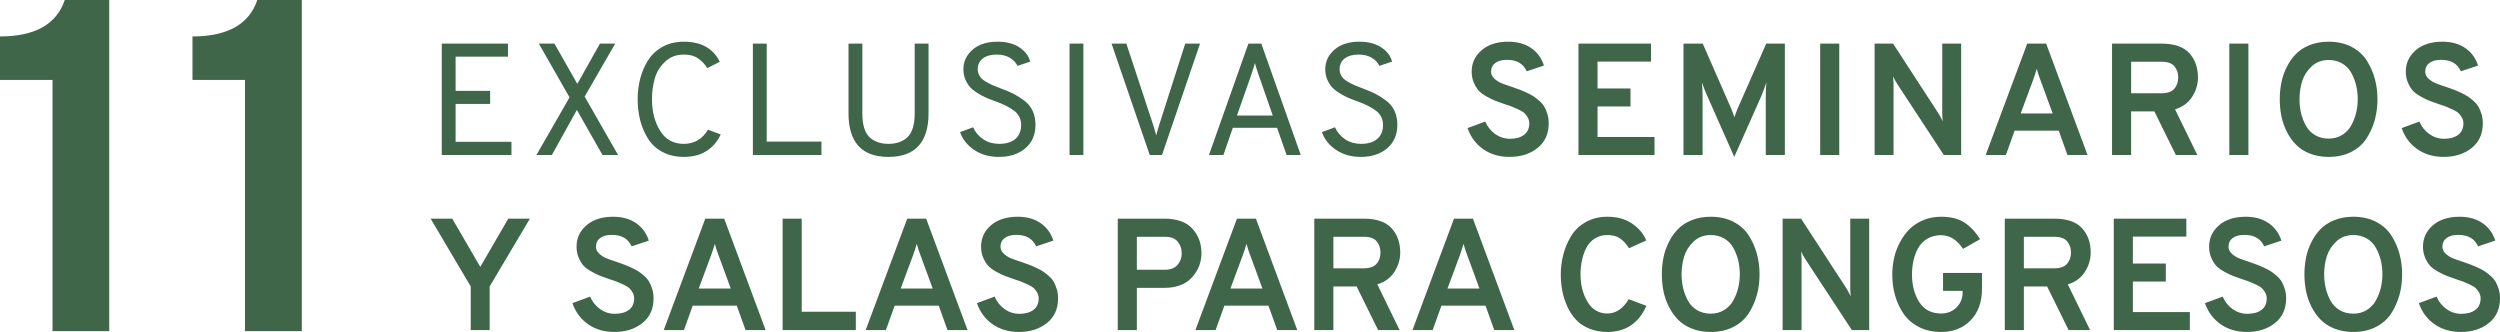
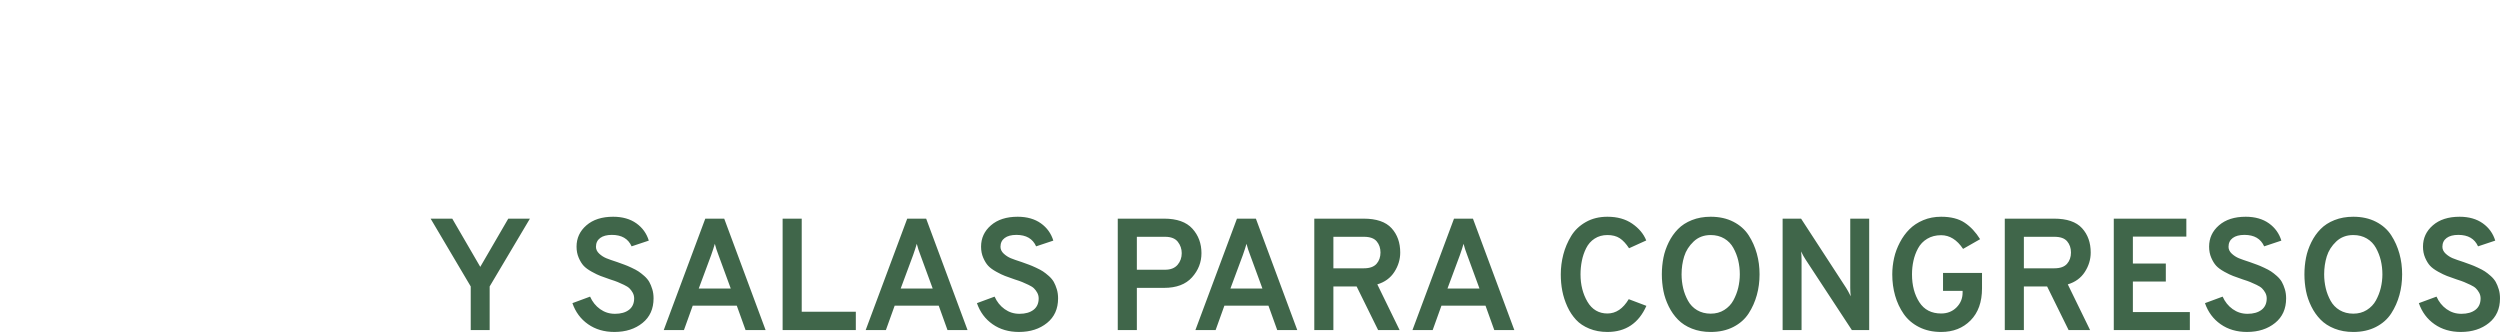
<svg xmlns="http://www.w3.org/2000/svg" id="Ebene_1" data-name="Ebene 1" viewBox="0 0 314.2 41.72">
  <defs>
    <style> .cls-1 { fill: none; } .cls-2 { fill: #40664a; } .cls-3 { clip-path: url(#clippath); } </style>
    <clipPath id="clippath">
      <rect class="cls-1" width="314.2" height="41.72" />
    </clipPath>
  </defs>
  <g class="cls-3">
    <path class="cls-2" d="M312.81,40.59c.93-.75,1.39-1.78,1.39-3.09,0-.41-.05-.8-.16-1.15-.11-.35-.23-.66-.38-.92-.15-.26-.36-.51-.63-.75-.27-.24-.52-.43-.73-.57-.21-.14-.51-.3-.88-.47-.37-.17-.66-.3-.87-.37-.21-.07-.51-.18-.91-.33-.61-.2-1.08-.36-1.39-.49-.31-.13-.61-.32-.88-.57-.27-.25-.41-.54-.41-.86,0-.48.18-.85.53-1.11.35-.26.84-.39,1.47-.39,1.23,0,2.05.48,2.48,1.44l2.16-.72c-.27-.89-.79-1.62-1.56-2.17-.77-.55-1.75-.83-2.92-.83-1.41,0-2.53.36-3.36,1.08-.83.72-1.24,1.61-1.24,2.68,0,.51.09.97.27,1.39s.39.76.62,1.01c.23.25.57.5,1.02.75.45.25.81.42,1.1.53.29.11.7.25,1.23.44.41.13.73.24.94.33.21.09.47.2.78.35.31.15.54.29.69.44.15.15.29.33.41.55.12.22.18.46.18.71,0,.63-.22,1.11-.65,1.44-.43.33-1.02.5-1.75.5s-1.33-.2-1.88-.59c-.55-.39-.97-.92-1.26-1.57l-2.22.82c.39,1.12,1.04,2,1.97,2.65.93.65,2.03.97,3.31.97,1.43,0,2.6-.38,3.53-1.13M294.05,38.98c-.49-.29-.87-.69-1.14-1.18-.27-.49-.48-1.02-.61-1.58-.13-.56-.2-1.14-.2-1.74,0-.8.11-1.55.33-2.26s.62-1.33,1.19-1.87,1.29-.81,2.14-.81c.65,0,1.22.15,1.71.44s.87.69,1.14,1.18c.27.49.48,1.02.61,1.57s.2,1.14.2,1.75c0,.57-.07,1.14-.2,1.69s-.34,1.08-.61,1.58c-.27.5-.66.9-1.15,1.21-.49.31-1.06.46-1.7.46s-1.22-.15-1.71-.44M298.61,41.09c.82-.42,1.46-.99,1.92-1.7.46-.71.8-1.48,1.03-2.31.23-.83.34-1.69.34-2.6s-.11-1.77-.34-2.6c-.23-.83-.57-1.6-1.03-2.31s-1.1-1.28-1.92-1.7c-.82-.42-1.77-.63-2.85-.63-.87,0-1.65.14-2.36.42-.71.28-1.29.66-1.75,1.13-.46.47-.85,1.02-1.16,1.65-.31.63-.54,1.28-.67,1.95-.13.67-.2,1.37-.2,2.09s.07,1.42.2,2.09c.13.67.36,1.32.67,1.95.31.63.7,1.18,1.16,1.65.46.47,1.04.85,1.75,1.13.71.28,1.49.42,2.36.42,1.08,0,2.03-.21,2.85-.63M285.93,40.59c.93-.75,1.39-1.78,1.39-3.09,0-.41-.05-.8-.16-1.15-.11-.35-.23-.66-.38-.92-.15-.26-.36-.51-.63-.75-.27-.24-.52-.43-.73-.57-.21-.14-.51-.3-.88-.47-.37-.17-.66-.3-.87-.37-.21-.07-.51-.18-.91-.33-.61-.2-1.08-.36-1.39-.49-.31-.13-.61-.32-.88-.57-.27-.25-.41-.54-.41-.86,0-.48.18-.85.53-1.11.35-.26.84-.39,1.47-.39,1.23,0,2.05.48,2.48,1.44l2.16-.72c-.27-.89-.79-1.62-1.56-2.17-.77-.55-1.75-.83-2.92-.83-1.41,0-2.53.36-3.36,1.08-.83.72-1.24,1.61-1.24,2.68,0,.51.09.97.27,1.39s.39.76.62,1.01c.23.25.57.5,1.02.75.45.25.81.42,1.1.53.29.11.7.25,1.23.44.41.13.73.24.94.33.21.09.47.2.78.35.31.15.54.29.69.44.15.15.29.33.41.55.12.22.18.46.18.71,0,.63-.22,1.11-.65,1.44-.43.33-1.02.5-1.75.5s-1.33-.2-1.88-.59c-.55-.39-.97-.92-1.26-1.57l-2.22.82c.39,1.12,1.04,2,1.97,2.65.93.65,2.03.97,3.31.97,1.43,0,2.6-.38,3.53-1.13M275.22,41.48v-2.26h-7.16v-3.84h4.14v-2.26h-4.14v-3.38h6.72v-2.26h-9.12v14h9.56ZM254.36,29.76h3.84c.75,0,1.28.19,1.6.57.32.38.48.85.48,1.41s-.17,1.05-.5,1.42c-.33.37-.86.56-1.58.56h-3.84v-3.96ZM254.36,41.48v-5.48h2.92l2.7,5.48h2.7l-2.8-5.74c.93-.28,1.65-.8,2.14-1.56.49-.76.74-1.57.74-2.44,0-1.24-.36-2.26-1.09-3.06-.73-.8-1.9-1.2-3.51-1.2h-6.2v14h2.4ZM247.66,40.27c.96-.97,1.44-2.31,1.44-4.03v-1.94h-4.9v2.26h2.46v.22c0,.73-.26,1.35-.77,1.86s-1.16.76-1.93.76c-1.21,0-2.13-.47-2.74-1.42-.61-.95-.92-2.11-.92-3.5,0-.59.06-1.15.18-1.7.12-.55.31-1.07.58-1.57.27-.5.65-.9,1.15-1.2s1.08-.45,1.75-.45c1.07,0,1.99.57,2.76,1.72l2.14-1.22c-.55-.88-1.19-1.57-1.94-2.07-.75-.5-1.73-.75-2.96-.75-.81,0-1.56.14-2.25.43-.69.29-1.26.67-1.73,1.14-.47.47-.87,1.02-1.2,1.65-.33.63-.58,1.28-.73,1.96-.15.68-.23,1.37-.23,2.06,0,.95.12,1.84.36,2.68.24.84.6,1.61,1.08,2.3.48.69,1.12,1.24,1.93,1.65.81.41,1.73.61,2.77.61,1.51,0,2.74-.48,3.7-1.45M234.92,27.48h-2.38v8.7c0,.35.02.7.06,1.06-.25-.51-.45-.86-.58-1.06l-5.66-8.7h-2.32v14h2.38v-8.84c0-.37-.02-.72-.06-1.04.2.41.39.76.58,1.04l5.8,8.84h2.18v-14ZM213.29,38.98c-.49-.29-.87-.69-1.14-1.18-.27-.49-.48-1.02-.61-1.58-.13-.56-.2-1.14-.2-1.74,0-.8.11-1.55.33-2.26s.62-1.33,1.19-1.87c.57-.54,1.29-.81,2.14-.81.65,0,1.22.15,1.71.44.49.29.87.69,1.14,1.18.27.49.48,1.02.61,1.57.13.55.2,1.14.2,1.75,0,.57-.07,1.14-.2,1.69-.13.55-.34,1.08-.61,1.58-.27.5-.66.9-1.15,1.21-.49.31-1.06.46-1.7.46s-1.22-.15-1.71-.44M217.85,41.09c.82-.42,1.46-.99,1.92-1.7.46-.71.8-1.48,1.03-2.31.23-.83.34-1.69.34-2.6s-.11-1.77-.34-2.6c-.23-.83-.57-1.6-1.03-2.31-.46-.71-1.1-1.28-1.92-1.7-.82-.42-1.77-.63-2.85-.63-.87,0-1.65.14-2.36.42-.71.28-1.29.66-1.75,1.13-.46.47-.85,1.02-1.16,1.65-.31.63-.54,1.28-.67,1.95-.13.67-.2,1.37-.2,2.09s.07,1.42.2,2.09c.13.67.36,1.32.67,1.95.31.63.7,1.18,1.16,1.65.46.47,1.04.85,1.75,1.13.71.28,1.49.42,2.36.42,1.08,0,2.03-.21,2.85-.63M206.92,38.44l-2.22-.84c-.72,1.2-1.61,1.8-2.68,1.8s-1.93-.49-2.51-1.48c-.58-.99-.87-2.13-.87-3.44,0-.59.06-1.16.17-1.71.11-.55.29-1.08.54-1.58.25-.5.6-.9,1.06-1.2.46-.3,1-.45,1.61-.45s1.14.13,1.55.4c.41.27.8.69,1.17,1.26l2.16-.98c-.33-.83-.92-1.53-1.76-2.11s-1.88-.87-3.12-.87c-1.03,0-1.93.22-2.72.67-.79.45-1.4,1.03-1.84,1.76-.44.73-.77,1.5-.98,2.31-.21.81-.32,1.65-.32,2.5,0,.72.06,1.41.19,2.08.13.67.34,1.32.63,1.96.29.64.66,1.19,1.09,1.66.43.47.99.84,1.67,1.12.68.28,1.44.42,2.28.42,2.29,0,3.93-1.09,4.9-3.28M181.92,36.26l1.56-4.2c.2-.56.35-1.03.46-1.42.11.44.26.91.46,1.42l1.54,4.2h-4.02ZM190.32,41.48l-5.2-14h-2.38l-5.22,14h2.54l1.1-3.06h5.54l1.1,3.06h2.52ZM167.58,29.76h3.84c.75,0,1.28.19,1.6.57.32.38.48.85.48,1.41s-.17,1.05-.5,1.42c-.33.37-.86.56-1.58.56h-3.84v-3.96ZM167.58,41.48v-5.48h2.92l2.7,5.48h2.7l-2.8-5.74c.93-.28,1.65-.8,2.14-1.56.49-.76.74-1.57.74-2.44,0-1.24-.36-2.26-1.09-3.06s-1.9-1.2-3.51-1.2h-6.2v14h2.4ZM154.64,36.26l1.56-4.2c.2-.56.35-1.03.46-1.42.11.44.26.91.46,1.42l1.54,4.2h-4.02ZM163.04,41.48l-5.2-14h-2.38l-5.22,14h2.54l1.1-3.06h5.54l1.1,3.06h2.52ZM142.88,33.9v-4.14h3.54c.75,0,1.28.21,1.61.63.33.42.49.9.49,1.43,0,.56-.17,1.05-.52,1.46-.35.41-.87.62-1.58.62h-3.54ZM142.88,41.48v-5.3h3.42c1.55,0,2.72-.44,3.51-1.32.79-.88,1.19-1.89,1.19-3.04,0-1.21-.38-2.24-1.14-3.08-.76-.84-1.95-1.26-3.56-1.26h-5.82v14h2.4ZM131.59,40.59c.93-.75,1.39-1.78,1.39-3.09,0-.41-.05-.8-.16-1.15-.11-.35-.23-.66-.38-.92-.15-.26-.36-.51-.63-.75-.27-.24-.52-.43-.73-.57-.21-.14-.51-.3-.88-.47-.37-.17-.66-.3-.87-.37s-.51-.18-.91-.33c-.61-.2-1.08-.36-1.39-.49-.31-.13-.61-.32-.88-.57-.27-.25-.41-.54-.41-.86,0-.48.18-.85.53-1.11.35-.26.84-.39,1.47-.39,1.23,0,2.05.48,2.48,1.44l2.16-.72c-.27-.89-.79-1.62-1.56-2.17-.77-.55-1.75-.83-2.92-.83-1.41,0-2.53.36-3.36,1.08s-1.24,1.61-1.24,2.68c0,.51.09.97.27,1.39s.39.76.62,1.01c.23.25.57.5,1.02.75.45.25.81.42,1.1.53.29.11.7.25,1.23.44.41.13.73.24.94.33.21.09.47.2.78.35.31.15.54.29.69.44.15.15.29.33.41.55.12.22.18.46.18.71,0,.63-.22,1.11-.65,1.44-.43.33-1.02.5-1.75.5s-1.33-.2-1.88-.59c-.55-.39-.97-.92-1.26-1.57l-2.22.82c.39,1.12,1.04,2,1.97,2.65.93.65,2.03.97,3.31.97,1.43,0,2.6-.38,3.53-1.13M113.2,36.26l1.56-4.2c.2-.56.35-1.03.46-1.42.11.44.26.91.46,1.42l1.54,4.2h-4.02ZM121.6,41.48l-5.2-14h-2.38l-5.22,14h2.54l1.1-3.06h5.54l1.1,3.06h2.52ZM107.56,41.48v-2.3h-6.8v-11.7h-2.4v14h9.2ZM87.82,36.26l1.56-4.2c.2-.56.35-1.03.46-1.42.11.44.26.91.46,1.42l1.54,4.2h-4.02ZM96.22,41.48l-5.2-14h-2.38l-5.22,14h2.54l1.1-3.06h5.54l1.1,3.06h2.52ZM80.75,40.59c.93-.75,1.39-1.78,1.39-3.09,0-.41-.05-.8-.16-1.15-.11-.35-.23-.66-.38-.92-.15-.26-.36-.51-.63-.75-.27-.24-.52-.43-.73-.57-.21-.14-.51-.3-.88-.47-.37-.17-.66-.3-.87-.37-.21-.07-.51-.18-.91-.33-.61-.2-1.08-.36-1.39-.49-.31-.13-.61-.32-.88-.57-.27-.25-.41-.54-.41-.86,0-.48.18-.85.53-1.11.35-.26.84-.39,1.47-.39,1.23,0,2.05.48,2.48,1.44l2.16-.72c-.27-.89-.79-1.62-1.56-2.17-.77-.55-1.75-.83-2.92-.83-1.41,0-2.53.36-3.36,1.08-.83.72-1.24,1.61-1.24,2.68,0,.51.09.97.27,1.39s.39.76.62,1.01c.23.25.57.5,1.02.75.45.25.81.42,1.1.53.29.11.7.25,1.23.44.41.13.73.24.94.33.21.09.47.2.78.35.31.15.54.29.69.44.15.15.29.33.41.55.12.22.18.46.18.71,0,.63-.22,1.11-.65,1.44-.43.33-1.02.5-1.75.5s-1.33-.2-1.88-.59c-.55-.39-.97-.92-1.26-1.57l-2.22.82c.39,1.12,1.04,2,1.97,2.65.93.65,2.03.97,3.31.97,1.43,0,2.6-.38,3.53-1.13M61.54,41.48v-5.48l5.06-8.52h-2.72l-3.52,6.06-3.52-6.06h-2.72l5.04,8.52v5.48h2.38Z" />
-     <path class="cls-2" d="M310.65,18.59c.93-.75,1.39-1.78,1.39-3.09,0-.41-.05-.8-.16-1.15-.11-.35-.23-.66-.38-.92-.15-.26-.36-.51-.63-.75-.27-.24-.52-.43-.73-.57-.21-.14-.51-.3-.88-.47-.37-.17-.66-.3-.87-.37-.21-.07-.51-.18-.91-.33-.61-.2-1.08-.36-1.39-.49-.31-.13-.61-.32-.88-.57-.27-.25-.41-.54-.41-.86,0-.48.18-.85.53-1.11.35-.26.84-.39,1.47-.39,1.23,0,2.05.48,2.48,1.44l2.16-.72c-.27-.89-.79-1.62-1.56-2.17-.77-.55-1.75-.83-2.92-.83-1.41,0-2.53.36-3.36,1.08-.83.72-1.24,1.61-1.24,2.68,0,.51.09.97.27,1.39.18.42.39.76.62,1.01s.57.5,1.02.75c.45.25.81.42,1.1.53.29.11.7.25,1.23.44.41.13.73.24.94.33.21.09.47.2.78.35.31.15.54.29.69.44.15.15.29.33.41.55.12.22.18.46.18.71,0,.63-.22,1.11-.65,1.44-.43.33-1.02.5-1.75.5s-1.33-.2-1.88-.59c-.55-.39-.97-.92-1.26-1.57l-2.22.82c.39,1.12,1.04,2,1.97,2.65.93.65,2.03.97,3.31.97,1.43,0,2.6-.38,3.53-1.13M290.95,16.98c-.49-.29-.87-.69-1.14-1.18s-.48-1.02-.61-1.58c-.13-.56-.2-1.14-.2-1.74,0-.8.11-1.55.33-2.26s.62-1.33,1.19-1.87c.57-.54,1.29-.81,2.14-.81.65,0,1.22.15,1.71.44.49.29.87.69,1.14,1.18.27.49.48,1.02.61,1.57s.2,1.14.2,1.75c0,.57-.07,1.14-.2,1.69-.13.55-.34,1.08-.61,1.58-.27.5-.66.9-1.15,1.21-.49.31-1.06.46-1.7.46s-1.22-.15-1.71-.44M295.51,19.09c.82-.42,1.46-.99,1.92-1.7s.8-1.48,1.03-2.31.34-1.69.34-2.6-.11-1.77-.34-2.6-.57-1.6-1.03-2.31c-.46-.71-1.1-1.28-1.92-1.7-.82-.42-1.77-.63-2.85-.63-.87,0-1.65.14-2.36.42-.71.28-1.29.66-1.75,1.13-.46.47-.85,1.02-1.16,1.65-.31.63-.54,1.28-.67,1.95-.13.67-.2,1.37-.2,2.09s.07,1.42.2,2.09.36,1.32.67,1.95c.31.63.7,1.18,1.16,1.65.46.47,1.04.85,1.75,1.13.71.28,1.49.42,2.36.42,1.08,0,2.03-.21,2.85-.63M282.58,5.48h-2.4v14h2.4V5.48ZM267.84,7.76h3.84c.75,0,1.28.19,1.6.57.32.38.48.85.48,1.41s-.17,1.05-.5,1.42c-.33.37-.86.56-1.58.56h-3.84v-3.96ZM267.84,19.48v-5.48h2.92l2.7,5.48h2.7l-2.8-5.74c.93-.28,1.65-.8,2.14-1.56.49-.76.74-1.57.74-2.44,0-1.24-.36-2.26-1.09-3.06-.73-.8-1.9-1.2-3.51-1.2h-6.2v14h2.4ZM253.96,14.26l1.56-4.2c.2-.56.35-1.03.46-1.42.11.44.26.91.46,1.42l1.54,4.2h-4.02ZM262.36,19.48l-5.2-14h-2.38l-5.22,14h2.54l1.1-3.06h5.54l1.1,3.06h2.52ZM246.48,5.48h-2.38v8.7c0,.35.02.7.06,1.06-.25-.51-.45-.86-.58-1.06l-5.66-8.7h-2.32v14h2.38v-8.84c0-.37-.02-.72-.06-1.04.2.41.39.76.58,1.04l5.8,8.84h2.18V5.48ZM231.16,5.48h-2.4v14h2.4V5.48ZM224.32,5.48h-2.34l-3.62,8.22c-.15.37-.27.72-.38,1.04-.11-.32-.23-.67-.38-1.04l-3.6-8.22h-2.42v14h2.4v-7.44c0-.61-.03-1.17-.08-1.68.2.59.42,1.15.66,1.68l3.4,7.68,3.4-7.64c.27-.67.48-1.24.64-1.72-.05.51-.08,1.07-.08,1.68v7.44h2.4V5.48ZM207.94,19.48v-2.26h-7.16v-3.84h4.14v-2.26h-4.14v-3.38h6.72v-2.26h-9.12v14h9.56ZM193.25,18.59c.93-.75,1.39-1.78,1.39-3.09,0-.41-.05-.8-.16-1.15-.11-.35-.23-.66-.38-.92-.15-.26-.36-.51-.63-.75-.27-.24-.52-.43-.73-.57-.21-.14-.51-.3-.88-.47-.37-.17-.66-.3-.87-.37-.21-.07-.51-.18-.91-.33-.61-.2-1.08-.36-1.39-.49-.31-.13-.61-.32-.88-.57-.27-.25-.41-.54-.41-.86,0-.48.18-.85.53-1.11.35-.26.84-.39,1.47-.39,1.23,0,2.05.48,2.48,1.44l2.16-.72c-.27-.89-.79-1.62-1.56-2.17-.77-.55-1.75-.83-2.92-.83-1.41,0-2.53.36-3.36,1.08-.83.72-1.24,1.61-1.24,2.68,0,.51.09.97.27,1.39.18.42.39.76.62,1.01.23.25.57.5,1.02.75.45.25.81.42,1.1.53.29.11.7.25,1.23.44.41.13.73.24.94.33.21.09.47.2.78.35.31.15.54.29.69.44.15.15.29.33.41.55.12.22.18.46.18.71,0,.63-.22,1.11-.65,1.44-.43.33-1.02.5-1.75.5s-1.33-.2-1.88-.59c-.55-.39-.97-.92-1.26-1.57l-2.22.82c.39,1.12,1.04,2,1.97,2.65.93.65,2.03.97,3.31.97,1.43,0,2.6-.38,3.53-1.13M174.34,18.64c.85-.72,1.28-1.71,1.28-2.96,0-.65-.12-1.24-.36-1.75-.24-.51-.59-.94-1.06-1.29-.47-.35-.9-.62-1.3-.83-.4-.21-.91-.42-1.52-.65-.49-.19-.88-.34-1.16-.46-.28-.12-.58-.28-.91-.48-.33-.2-.57-.43-.72-.68-.15-.25-.23-.53-.23-.84,0-.57.21-1.02.64-1.35s1.01-.49,1.74-.49c.65,0,1.21.13,1.66.4.45.27.77.61.96,1.02l1.6-.54c-.21-.75-.68-1.35-1.4-1.81s-1.62-.69-2.7-.69c-1.32,0-2.37.33-3.14,1-.77.67-1.16,1.49-1.16,2.46,0,.47.08.9.25,1.29.17.39.37.72.61.98.24.26.56.51.97.76.41.25.77.44,1.08.57.31.13.71.29,1.19.46,1,.36,1.78.76,2.33,1.2s.83,1.03.83,1.76-.25,1.34-.74,1.75-1.17.61-2.02.61c-.75,0-1.41-.19-1.98-.56-.57-.37-1.01-.88-1.3-1.52l-1.64.6c.32.92.92,1.67,1.79,2.25.87.58,1.9.87,3.09.87,1.36,0,2.47-.36,3.32-1.08M155.46,14.52l1.82-5.18c.15-.43.29-.9.44-1.42.07.29.21.77.44,1.42l1.8,5.18h-4.5ZM163.48,19.48l-4.96-14h-1.62l-4.96,14h1.82l1.18-3.42h5.56l1.2,3.42h1.78ZM146.04,19.48l4.78-14h-1.86l-3.24,10.12c-.21.69-.35,1.17-.4,1.42-.04-.13-.18-.61-.42-1.42l-3.34-10.12h-1.86l4.8,14h1.54ZM136.16,5.48h-1.74v14h1.74V5.48ZM128.86,18.64c.85-.72,1.28-1.71,1.28-2.96,0-.65-.12-1.24-.36-1.75-.24-.51-.59-.94-1.06-1.29-.47-.35-.9-.62-1.3-.83s-.91-.42-1.52-.65c-.49-.19-.88-.34-1.16-.46-.28-.12-.58-.28-.91-.48-.33-.2-.57-.43-.72-.68-.15-.25-.23-.53-.23-.84,0-.57.21-1.02.64-1.35.43-.33,1.01-.49,1.74-.49.65,0,1.21.13,1.66.4.45.27.77.61.96,1.02l1.6-.54c-.21-.75-.68-1.35-1.4-1.81-.72-.46-1.62-.69-2.7-.69-1.32,0-2.37.33-3.14,1-.77.67-1.16,1.49-1.16,2.46,0,.47.08.9.25,1.29.17.39.37.72.61.98.24.26.56.51.97.76.41.25.77.44,1.08.57.31.13.71.29,1.19.46,1,.36,1.78.76,2.33,1.2.55.44.83,1.03.83,1.76s-.25,1.34-.74,1.75c-.49.41-1.17.61-2.02.61-.75,0-1.41-.19-1.98-.56-.57-.37-1.01-.88-1.3-1.52l-1.64.6c.32.92.92,1.67,1.79,2.25.87.58,1.9.87,3.09.87,1.36,0,2.47-.36,3.32-1.08M116.7,14.22V5.48h-1.74v8.74c0,1.43-.3,2.43-.89,3-.59.57-1.4.86-2.41.86s-1.81-.29-2.4-.86c-.59-.57-.88-1.57-.88-3V5.48h-1.74v8.74c0,3.67,1.67,5.5,5.02,5.5s5.04-1.83,5.04-5.5M103.24,19.48v-1.68h-6.88V5.48h-1.74v14h8.62ZM88.84,18.95c.77-.51,1.35-1.2,1.74-2.05l-1.6-.6c-.72,1.19-1.73,1.78-3.04,1.78s-2.3-.55-2.98-1.65c-.68-1.1-1.02-2.42-1.02-3.95,0-.93.12-1.8.35-2.61.23-.81.66-1.51,1.29-2.11.63-.6,1.41-.9,2.36-.9.71,0,1.28.14,1.73.43.45.29.86.71,1.23,1.27l1.56-.8c-.83-1.68-2.33-2.52-4.52-2.52-1,0-1.88.21-2.65.63-.77.42-1.37.98-1.82,1.68-.45.7-.78,1.47-1,2.3-.22.83-.33,1.71-.33,2.63s.11,1.81.32,2.64c.21.83.54,1.59.98,2.3.44.71,1.05,1.27,1.82,1.68.77.41,1.67.62,2.68.62,1.16,0,2.13-.26,2.9-.77M77.68,19.48l-4.2-7.34,3.84-6.66h-1.92l-2.84,5.06-2.88-5.06h-1.96l3.86,6.76-4.16,7.24h1.94l3.14-5.66,3.22,5.66h1.96ZM64.28,19.48v-1.66h-7.02v-4.76h4.34v-1.64h-4.34v-4.3h6.58v-1.64h-8.32v14h8.76Z" />
-     <path class="cls-2" d="M37.93,41.61V0h-5.59c-1.03,3.05-3.75,4.58-8.15,4.58v5.47h6.6v31.57h7.13ZM13.73,41.61V0h-5.59C7.11,3.05,4.4,4.58,0,4.58v5.47h6.6v31.57h7.13Z" />
  </g>
</svg>